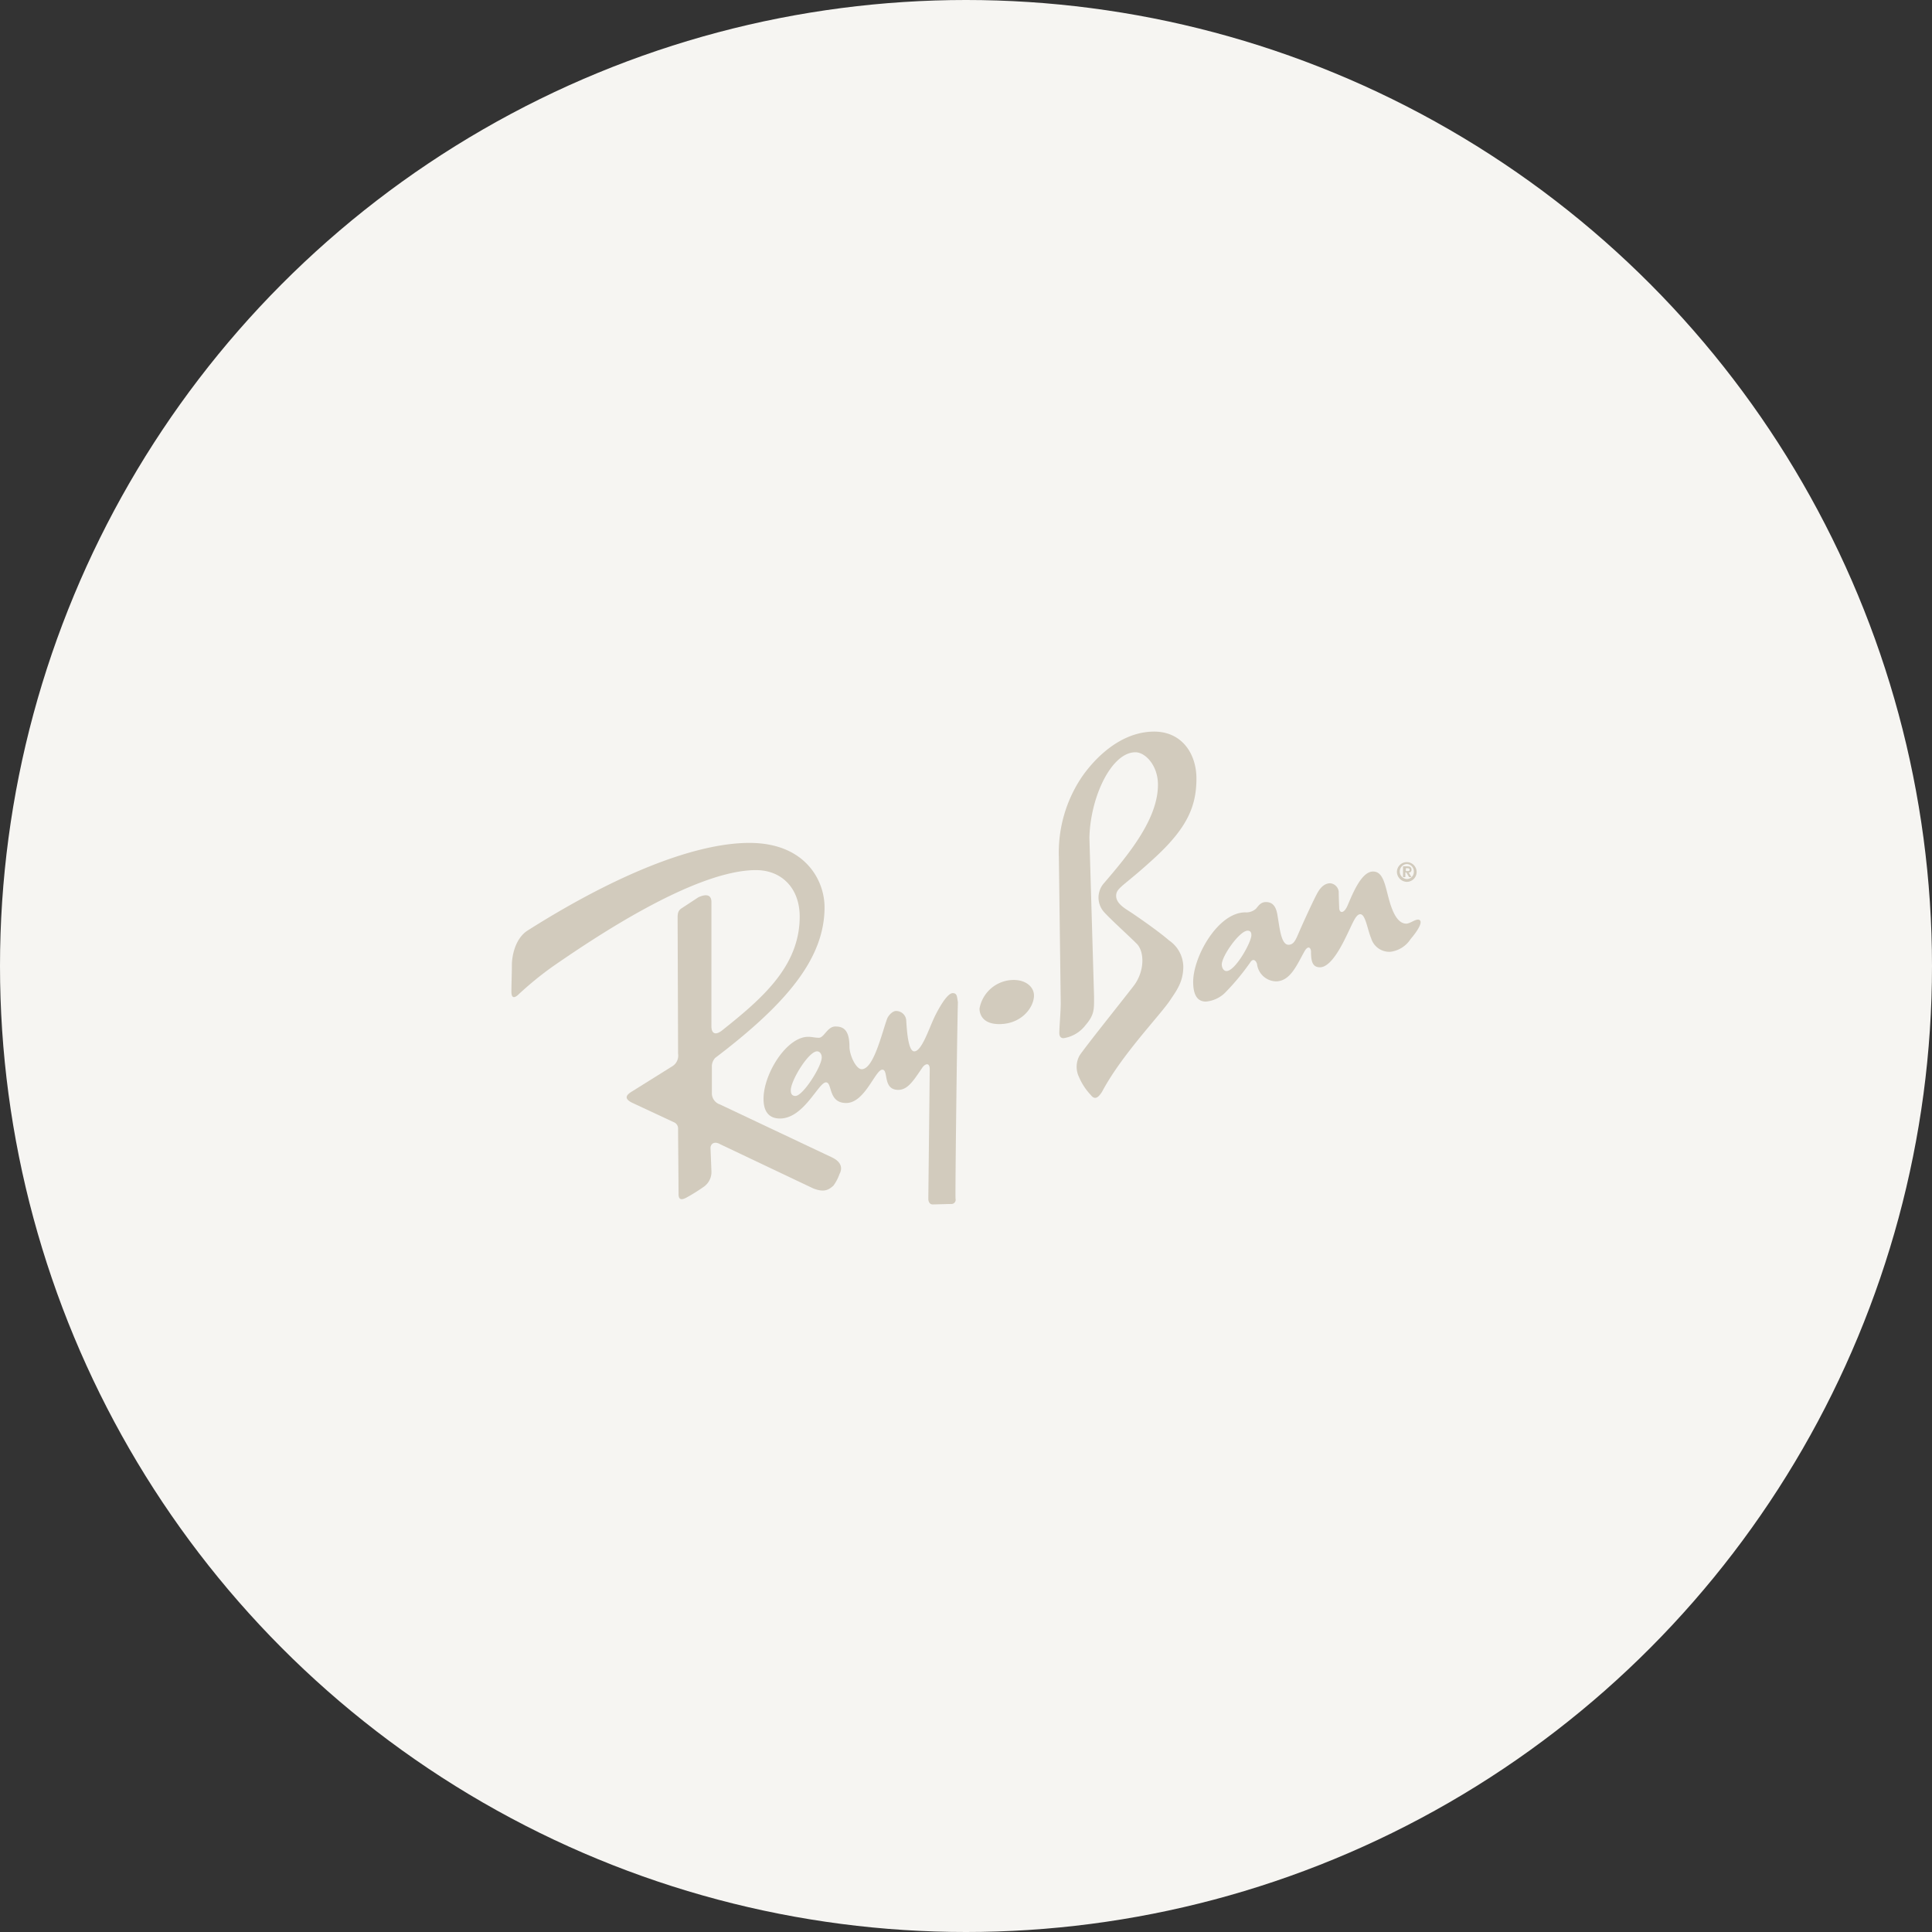
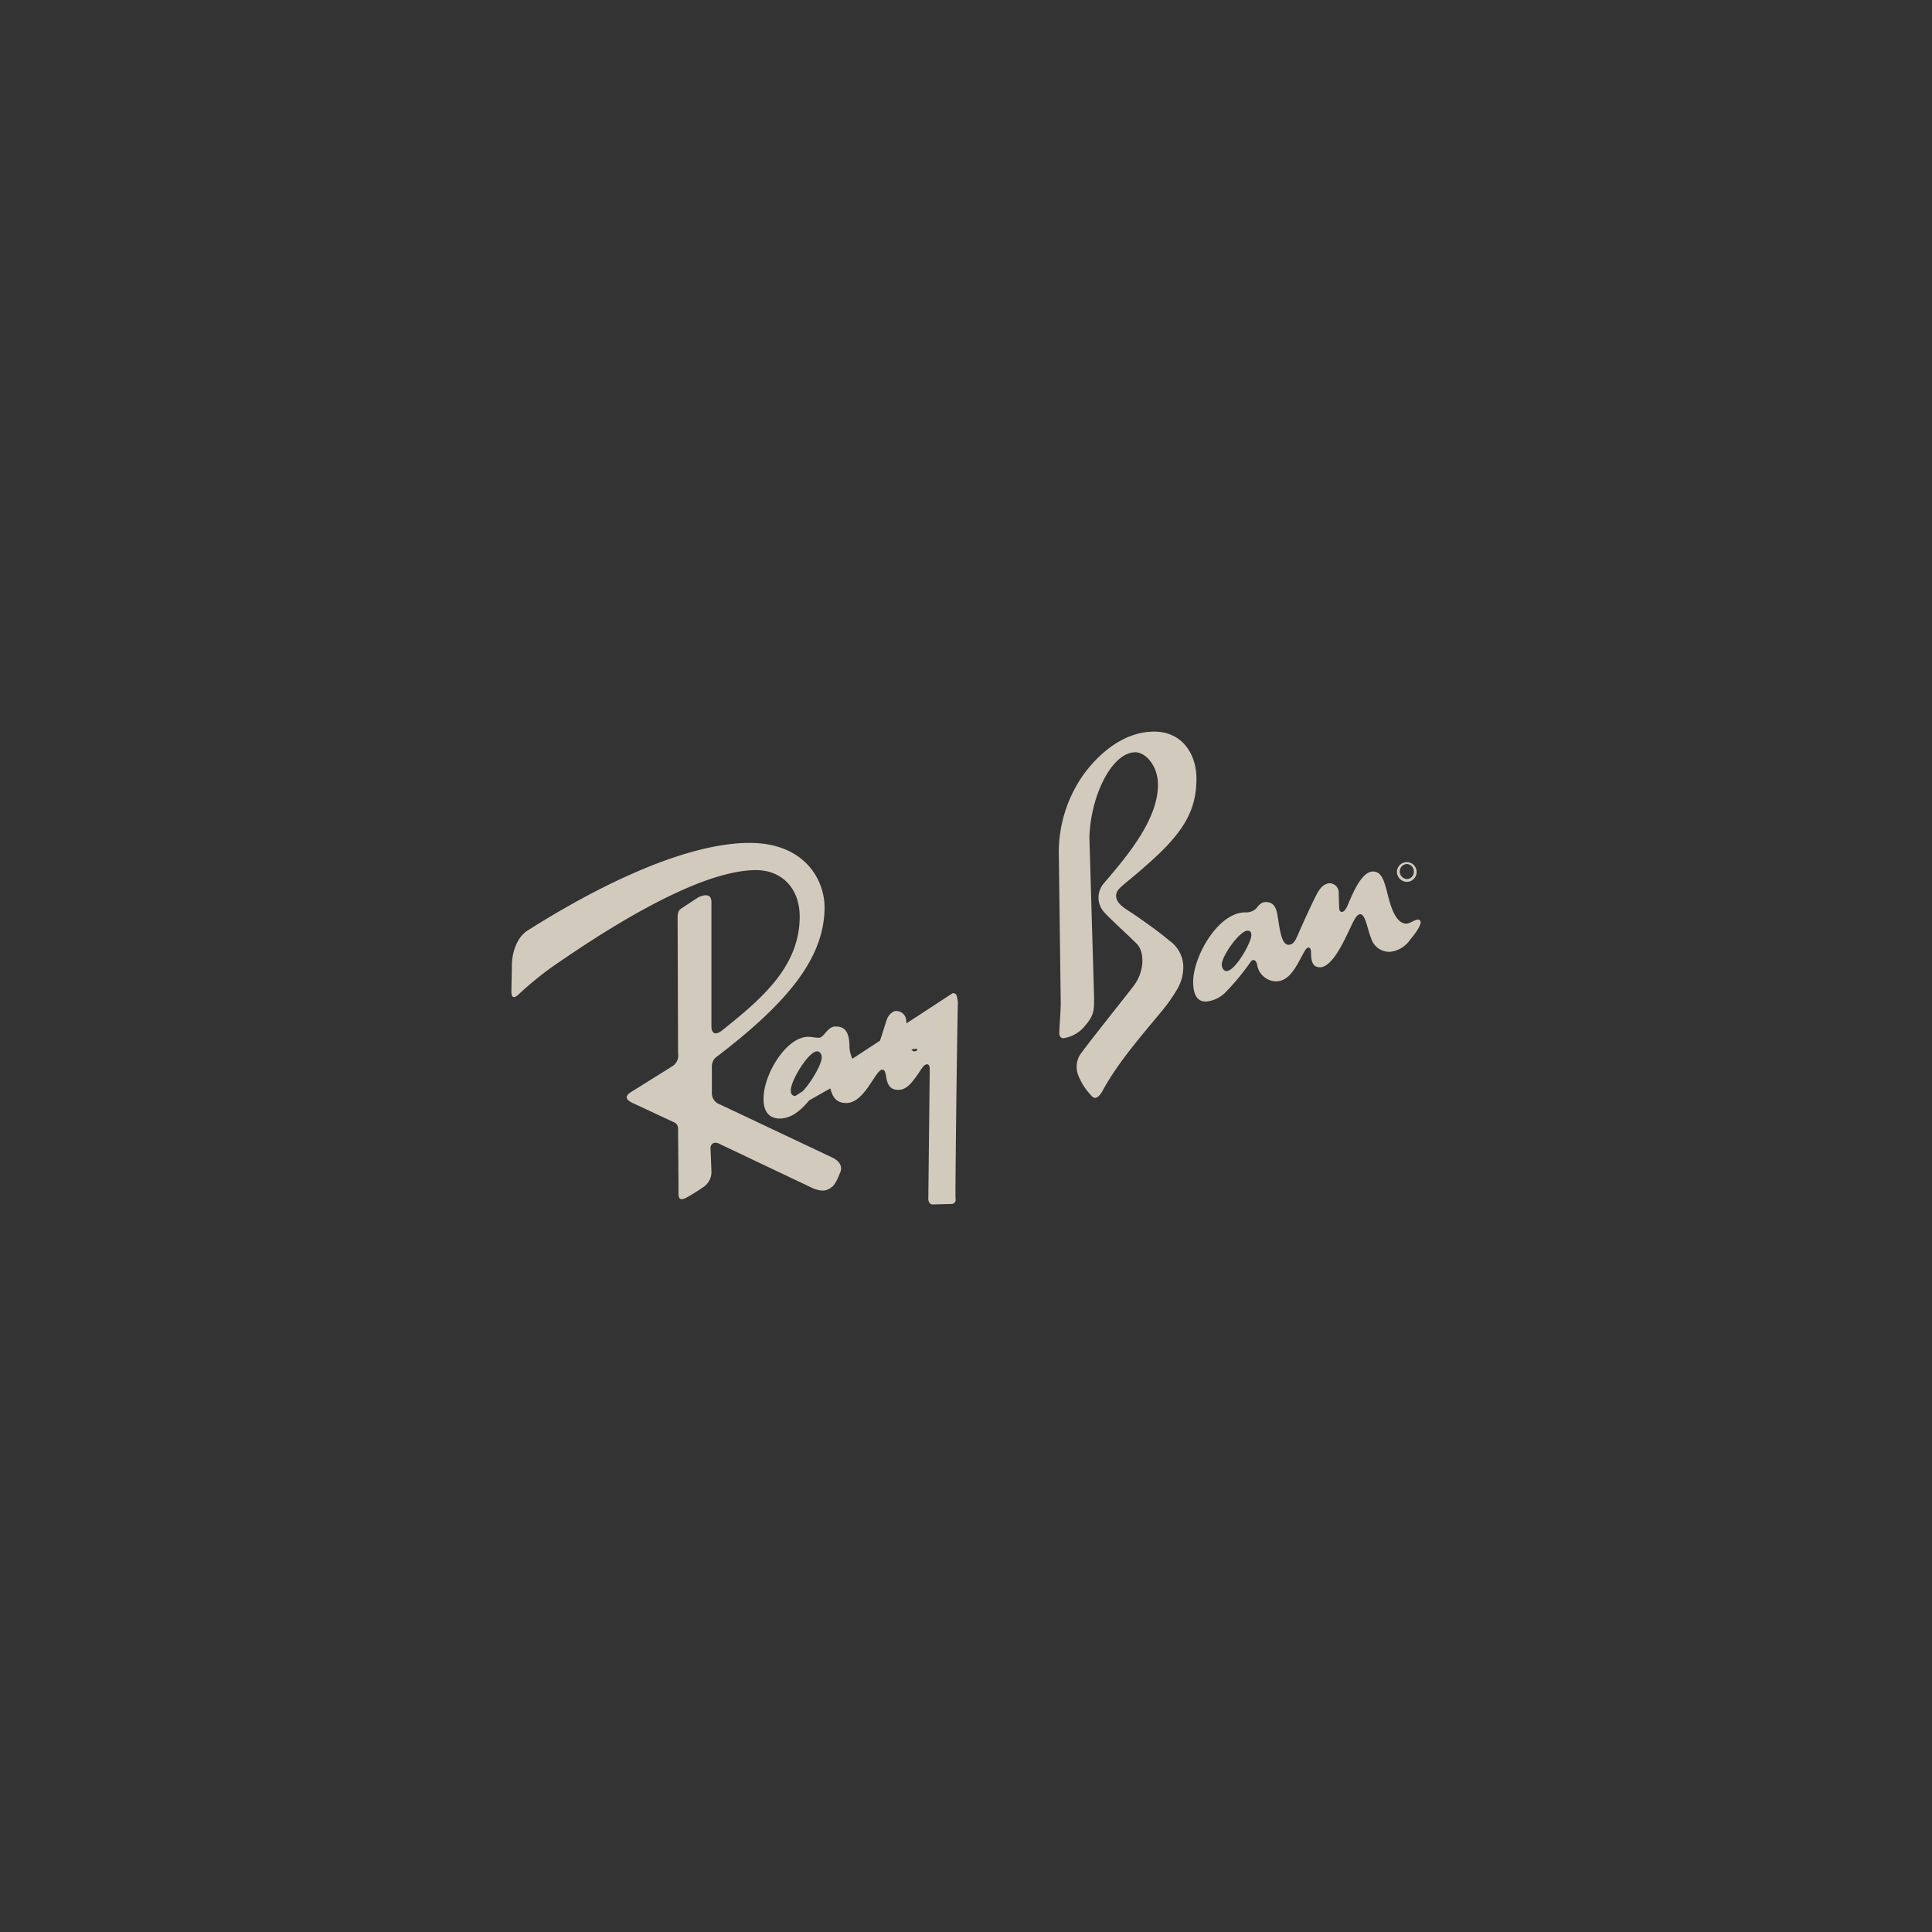
<svg xmlns="http://www.w3.org/2000/svg" width="272" height="272" viewBox="0 0 272 272">
  <rect x="0" y="0" width="272" height="272" fill="#333333" stroke="none" />
  <g id="Gruppe_2698" data-name="Gruppe 2698" transform="translate(6398 -15469)">
-     <circle id="Ellipse_352" data-name="Ellipse 352" cx="136" cy="136" r="136" transform="translate(-6398 15469)" fill="#f6f5f2" />
    <g id="rayban-logo" transform="translate(-6326 15571.9)">
      <path id="Pfad_910" data-name="Pfad 910" d="M45.147,68.088l-15.8-7.469a1.65,1.65,0,0,1-1.124-1.653V55.4a1.777,1.777,0,0,1,.463-1.322c10.18-7.734,15.4-14.079,15.4-21.218,0-3.768-2.71-9.056-10.576-9.056S14.344,28.493,2.247,36.161C.529,37.285.066,39.73.066,40.986.066,42.176,0,43.7,0,44.754s.529.859,1.058.331a47.618,47.618,0,0,1,4.693-3.834c5.354-3.7,19.9-13.617,28.688-13.617,3.569,0,6.147,2.512,6.147,6.544,0,7.073-5.42,11.634-10.973,16.063-1.058.793-1.454.2-1.454-.595V32.129c0-1.124-.859-1.124-1.851-.661l-2.314,1.52c-.529.331-.595.727-.595,1.388l.066,19.1a1.764,1.764,0,0,1-.727,1.719l-5.817,3.636c-.859.529-.992.992,0,1.52l5.949,2.776a.95.95,0,0,1,.595.925v.529s.066,7.734.066,8.659.529.793,1.058.529a25.683,25.683,0,0,0,2.446-1.52A2.535,2.535,0,0,0,28.159,70L28.027,66.7c.066-.595.595-.925,1.388-.463L42.5,72.45c1.388.529,2.049.331,2.842-.4A6.393,6.393,0,0,0,46.2,70.4c.331-.595.463-1.586-1.058-2.314" transform="translate(0 -8.034)" fill="#d2cbbd" />
-       <path id="Pfad_911" data-name="Pfad 911" d="M190.23,29.064h.264c.132,0,.331,0,.331.2s-.132.2-.264.2H190.3v-.4Zm0,.595h.132l.4.661h.331l-.4-.661a.351.351,0,0,0,.4-.4c0-.331-.2-.463-.595-.463H189.9v1.52h.331Z" transform="translate(-64.374 -9.729)" fill="#d2cbbd" />
      <path id="Pfad_912" data-name="Pfad 912" d="M189.988,28.164a1.032,1.032,0,0,1,.992,1.058.991.991,0,0,1-.992,1.058,1.06,1.06,0,0,1,0-2.115m0,2.512a1.388,1.388,0,1,0-1.388-1.388,1.442,1.442,0,0,0,1.388,1.388" transform="translate(-63.934 -9.424)" fill="#d2cbbd" />
      <path id="Pfad_913" data-name="Pfad 913" d="M149.893,43.913c-.4,0-.661-.463-.661-.925,0-1.19,2.512-4.759,3.636-4.759.4,0,.529.264.529.595.066.925-2.247,5.09-3.5,5.09m27.234-7.139c-.4-.4-1.322.463-1.917.463-1.719,0-2.38-3.173-2.776-4.693s-.793-2.644-1.917-2.644c-1.653,0-2.908,3.239-3.569,4.759-.529,1.256-1.19,1.124-1.19.331,0,0-.066-1.586-.066-2.247a1.333,1.333,0,0,0-1.19-1.19c-.529,0-1.19.264-1.785,1.322s-2.181,4.561-2.578,5.486c-.463,1.058-.727,1.851-1.52,1.851-1.058,0-1.256-2.512-1.52-3.966-.132-.925-.4-2.049-1.653-2.049-.727,0-1.058.529-1.388.925a2.045,2.045,0,0,1-1.52.529c-3.834,0-7.337,6.213-7.337,9.783q0,2.776,1.785,2.776a4.41,4.41,0,0,0,2.908-1.454,33.133,33.133,0,0,0,3.371-4.1c.4-.595.793-.2.925.264a2.772,2.772,0,0,0,2.644,2.446c1.983,0,2.908-2.181,3.966-4.1.595-1.124.992-.595.992-.066,0,1.322.2,2.181,1.256,2.181,1.586,0,3.107-3.107,3.9-4.759s1.19-2.71,1.785-2.71c.727,0,.992,2.115,1.52,3.371a2.674,2.674,0,0,0,2.71,1.917,3.957,3.957,0,0,0,2.842-1.785c.793-.925,1.719-2.247,1.322-2.644" transform="translate(-49.222 -10.102)" fill="#d2cbbd" />
      <path id="Pfad_914" data-name="Pfad 914" d="M132.134,29.515c-1.52-1.322-4.495-3.371-5.288-3.9s-2.181-1.256-2.181-2.38c0-1.19,1.058-1.322,5.552-5.486s5.751-7.2,5.751-11.039c0-3.5-2.049-6.61-5.949-6.61-5.024,0-8.725,4.23-10.246,6.478A19.045,19.045,0,0,0,116.6,17.749l.264,20.557c0,1.19-.2,3.437-.2,4.23,0,.463.2.727.595.727a4.782,4.782,0,0,0,3.107-1.851c1.256-1.454,1.19-2.247,1.19-3.966L120.9,15.039c.132-5.751,3.107-12.03,6.478-12.03,1.388,0,3.173,1.851,3.173,4.561,0,4.759-3.966,9.651-7.668,13.947a3.064,3.064,0,0,0,0,3.9c.793.925,3.5,3.371,4.627,4.495,1.19,1.124,1.19,3.966-.4,6.015-1.785,2.314-6.874,8.659-7.6,9.783a3.292,3.292,0,0,0-.066,3.041,8.477,8.477,0,0,0,1.653,2.512c.463.595.925.595,1.586-.463,2.776-5.222,8.13-10.708,9.585-12.89.925-1.388,1.851-2.578,1.851-4.759a4.563,4.563,0,0,0-1.983-3.636" transform="translate(-39.526)" fill="#d2cbbd" />
-       <path id="Pfad_915" data-name="Pfad 915" d="M104.525,53A4.891,4.891,0,0,0,99.7,57.032c0,.661.33,2.181,2.776,2.181,3.173,0,4.891-2.38,4.891-4.032,0-1.19-1.124-2.181-2.842-2.181" transform="translate(-33.797 -17.933)" fill="#d2cbbd" />
-       <path id="Pfad_916" data-name="Pfad 916" d="M58.195,70.276c-.4,0-.661-.2-.661-.793,0-1.388,2.512-5.486,3.7-5.486.4,0,.661.4.661.859,0,1.256-2.644,5.42-3.7,5.42M80.339,55.8c-.661,0-1.653,1.52-2.512,3.239C76.967,60.824,75.976,64,74.918,64c-.925,0-1.058-3.5-1.124-4.23a1.425,1.425,0,0,0-1.454-1.454c-.463,0-1.058.595-1.256,1.124-.793,2.247-1.917,7.073-3.569,7.073-.793,0-1.719-1.983-1.719-3.173,0-2.512-.992-2.842-1.983-2.842-1.124,0-1.586,1.586-2.314,1.586-.595,0-.925-.132-1.52-.132-3.041,0-6.28,5.222-6.28,8.725,0,2.38,1.322,2.776,2.314,2.776,3.371,0,5.42-5.09,6.478-5.09.925,0,.264,2.908,2.842,2.908,2.644,0,4.1-4.693,5.09-4.693.925,0,0,2.842,2.247,2.842,1.322,0,2.115-1.256,3.371-3.107.4-.595,1.058-.793,1.058.2l-.2,18.244c0,.4.2.793.595.793.331,0,2.38-.066,2.71-.066a.589.589,0,0,0,.529-.727c-.066-.4.2-22.739.33-27.7-.132-.661-.066-1.256-.727-1.256" transform="translate(-18.204 -18.882)" fill="#d2cbbd" />
+       <path id="Pfad_916" data-name="Pfad 916" d="M58.195,70.276c-.4,0-.661-.2-.661-.793,0-1.388,2.512-5.486,3.7-5.486.4,0,.661.4.661.859,0,1.256-2.644,5.42-3.7,5.42c-.661,0-1.653,1.52-2.512,3.239C76.967,60.824,75.976,64,74.918,64c-.925,0-1.058-3.5-1.124-4.23a1.425,1.425,0,0,0-1.454-1.454c-.463,0-1.058.595-1.256,1.124-.793,2.247-1.917,7.073-3.569,7.073-.793,0-1.719-1.983-1.719-3.173,0-2.512-.992-2.842-1.983-2.842-1.124,0-1.586,1.586-2.314,1.586-.595,0-.925-.132-1.52-.132-3.041,0-6.28,5.222-6.28,8.725,0,2.38,1.322,2.776,2.314,2.776,3.371,0,5.42-5.09,6.478-5.09.925,0,.264,2.908,2.842,2.908,2.644,0,4.1-4.693,5.09-4.693.925,0,0,2.842,2.247,2.842,1.322,0,2.115-1.256,3.371-3.107.4-.595,1.058-.793,1.058.2l-.2,18.244c0,.4.2.793.595.793.331,0,2.38-.066,2.71-.066a.589.589,0,0,0,.529-.727c-.066-.4.2-22.739.33-27.7-.132-.661-.066-1.256-.727-1.256" transform="translate(-18.204 -18.882)" fill="#d2cbbd" />
    </g>
  </g>
</svg>